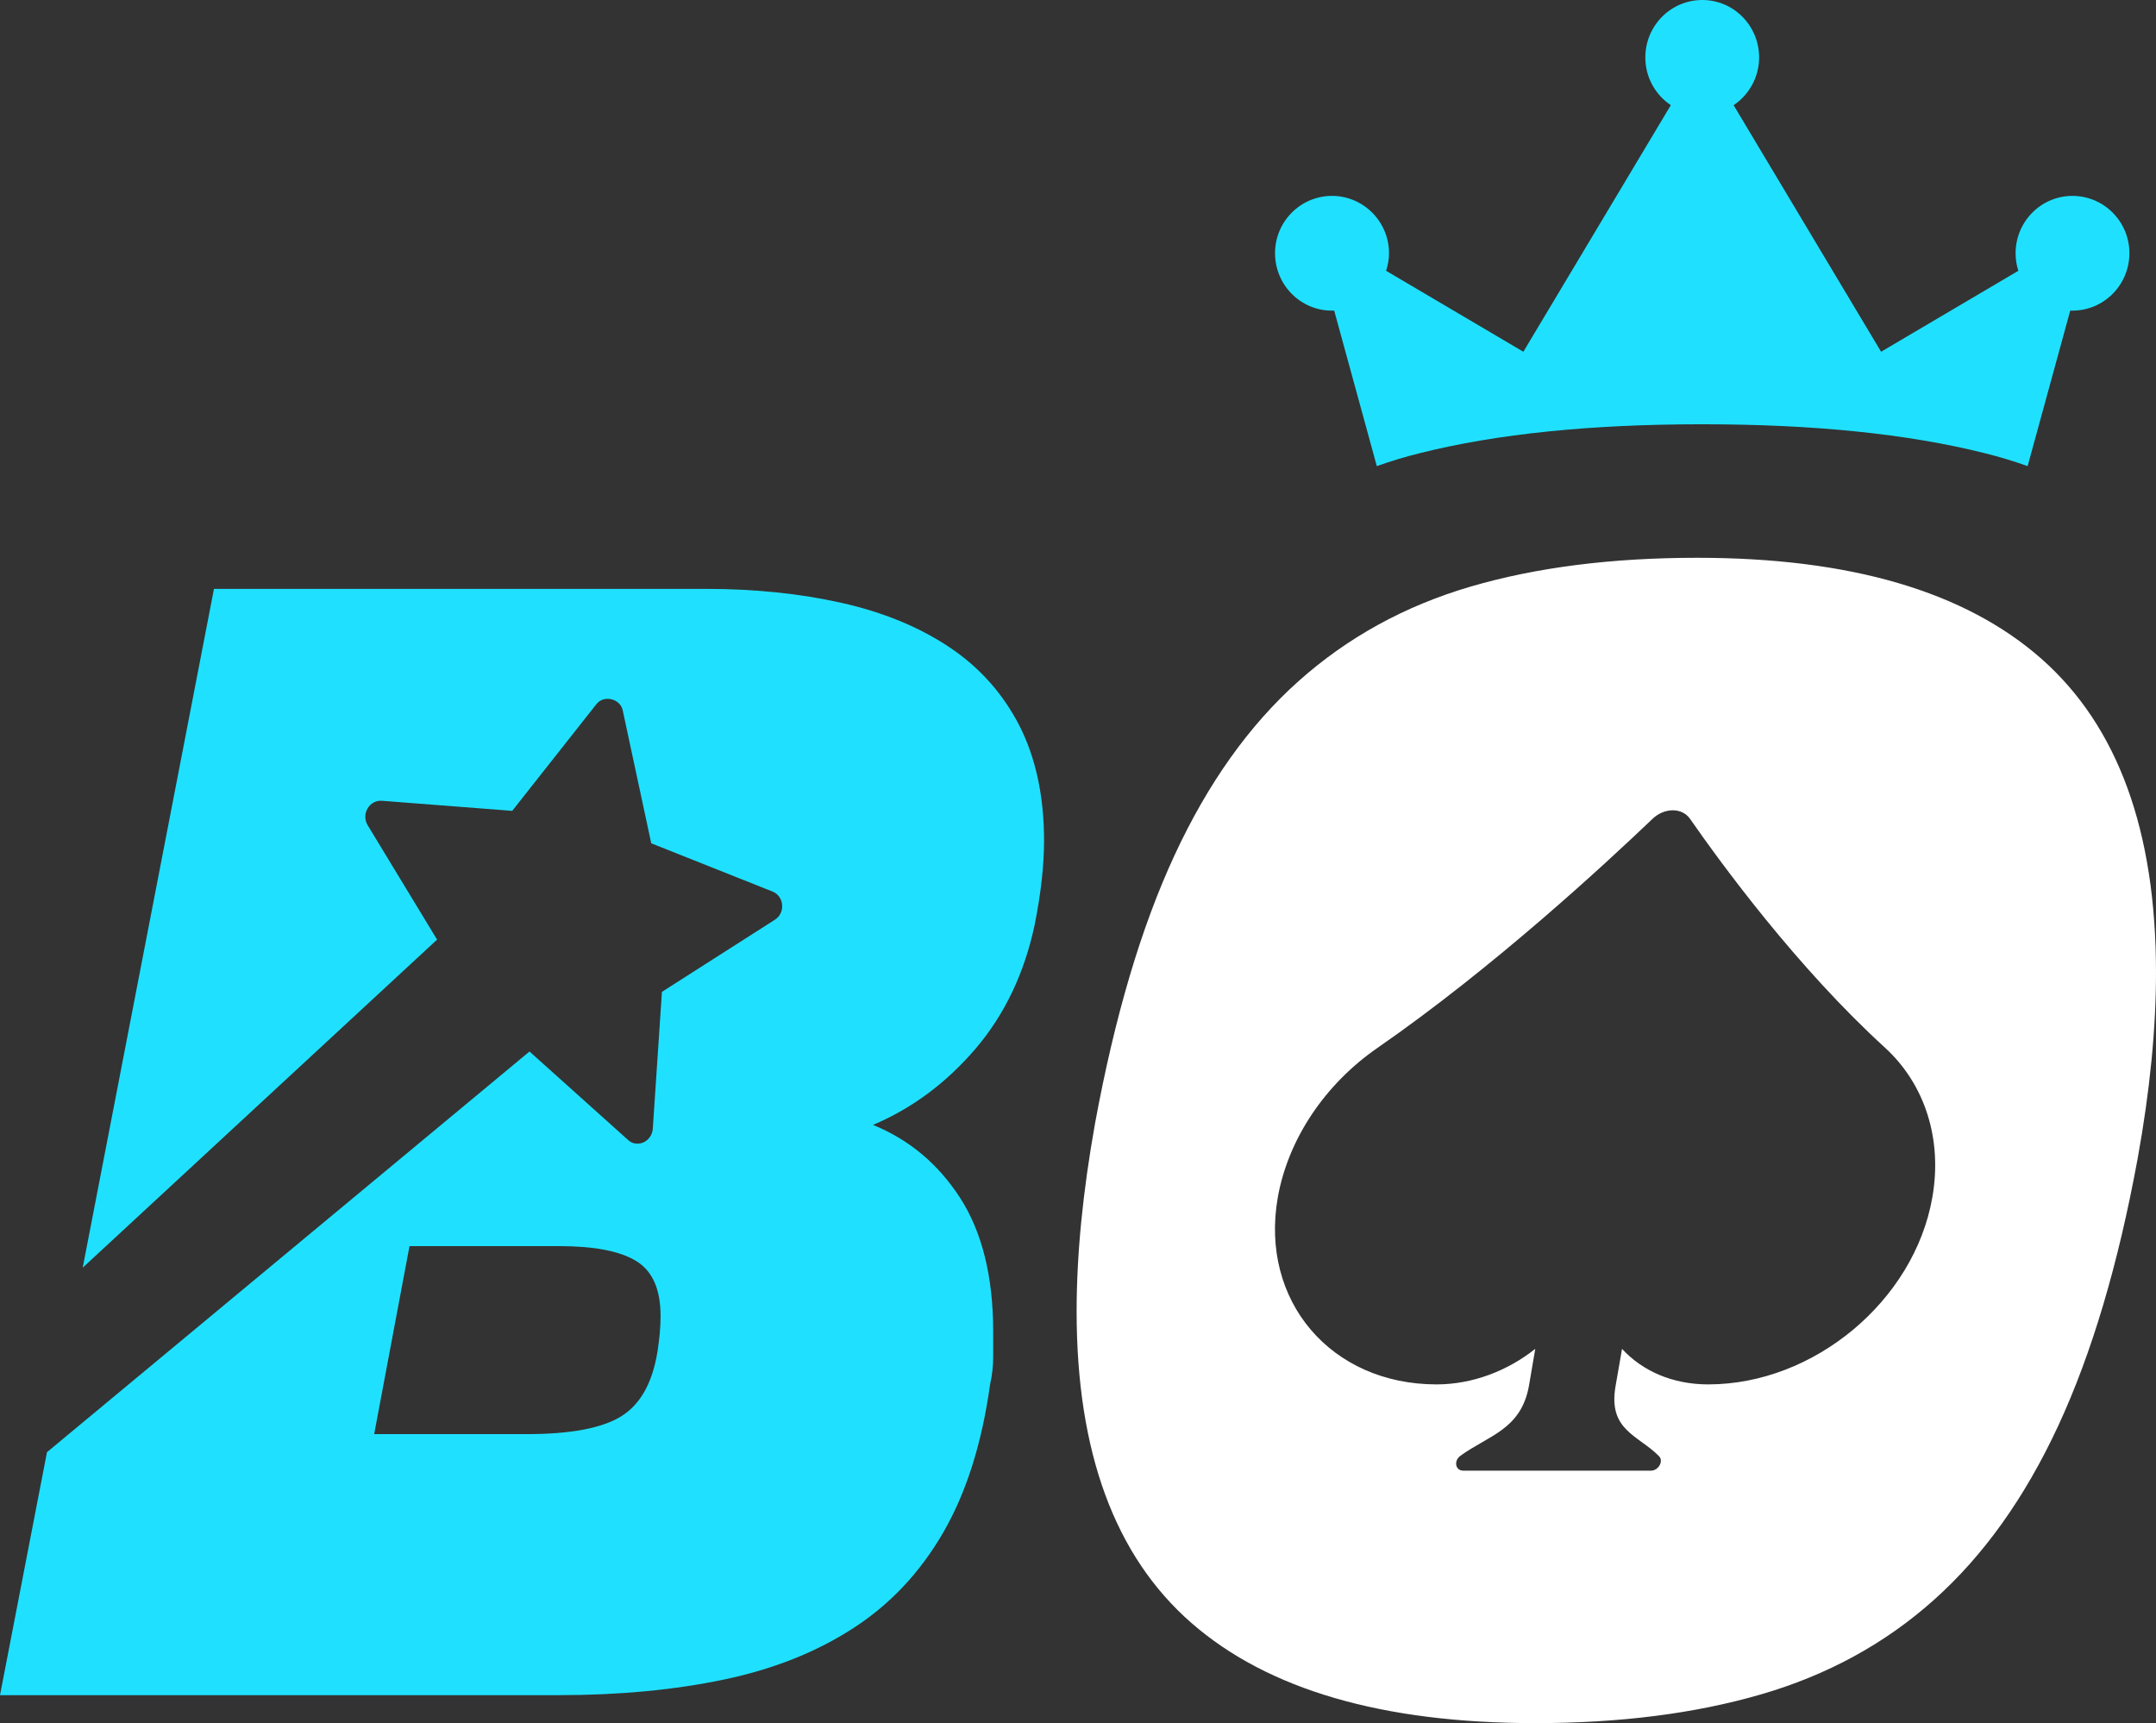
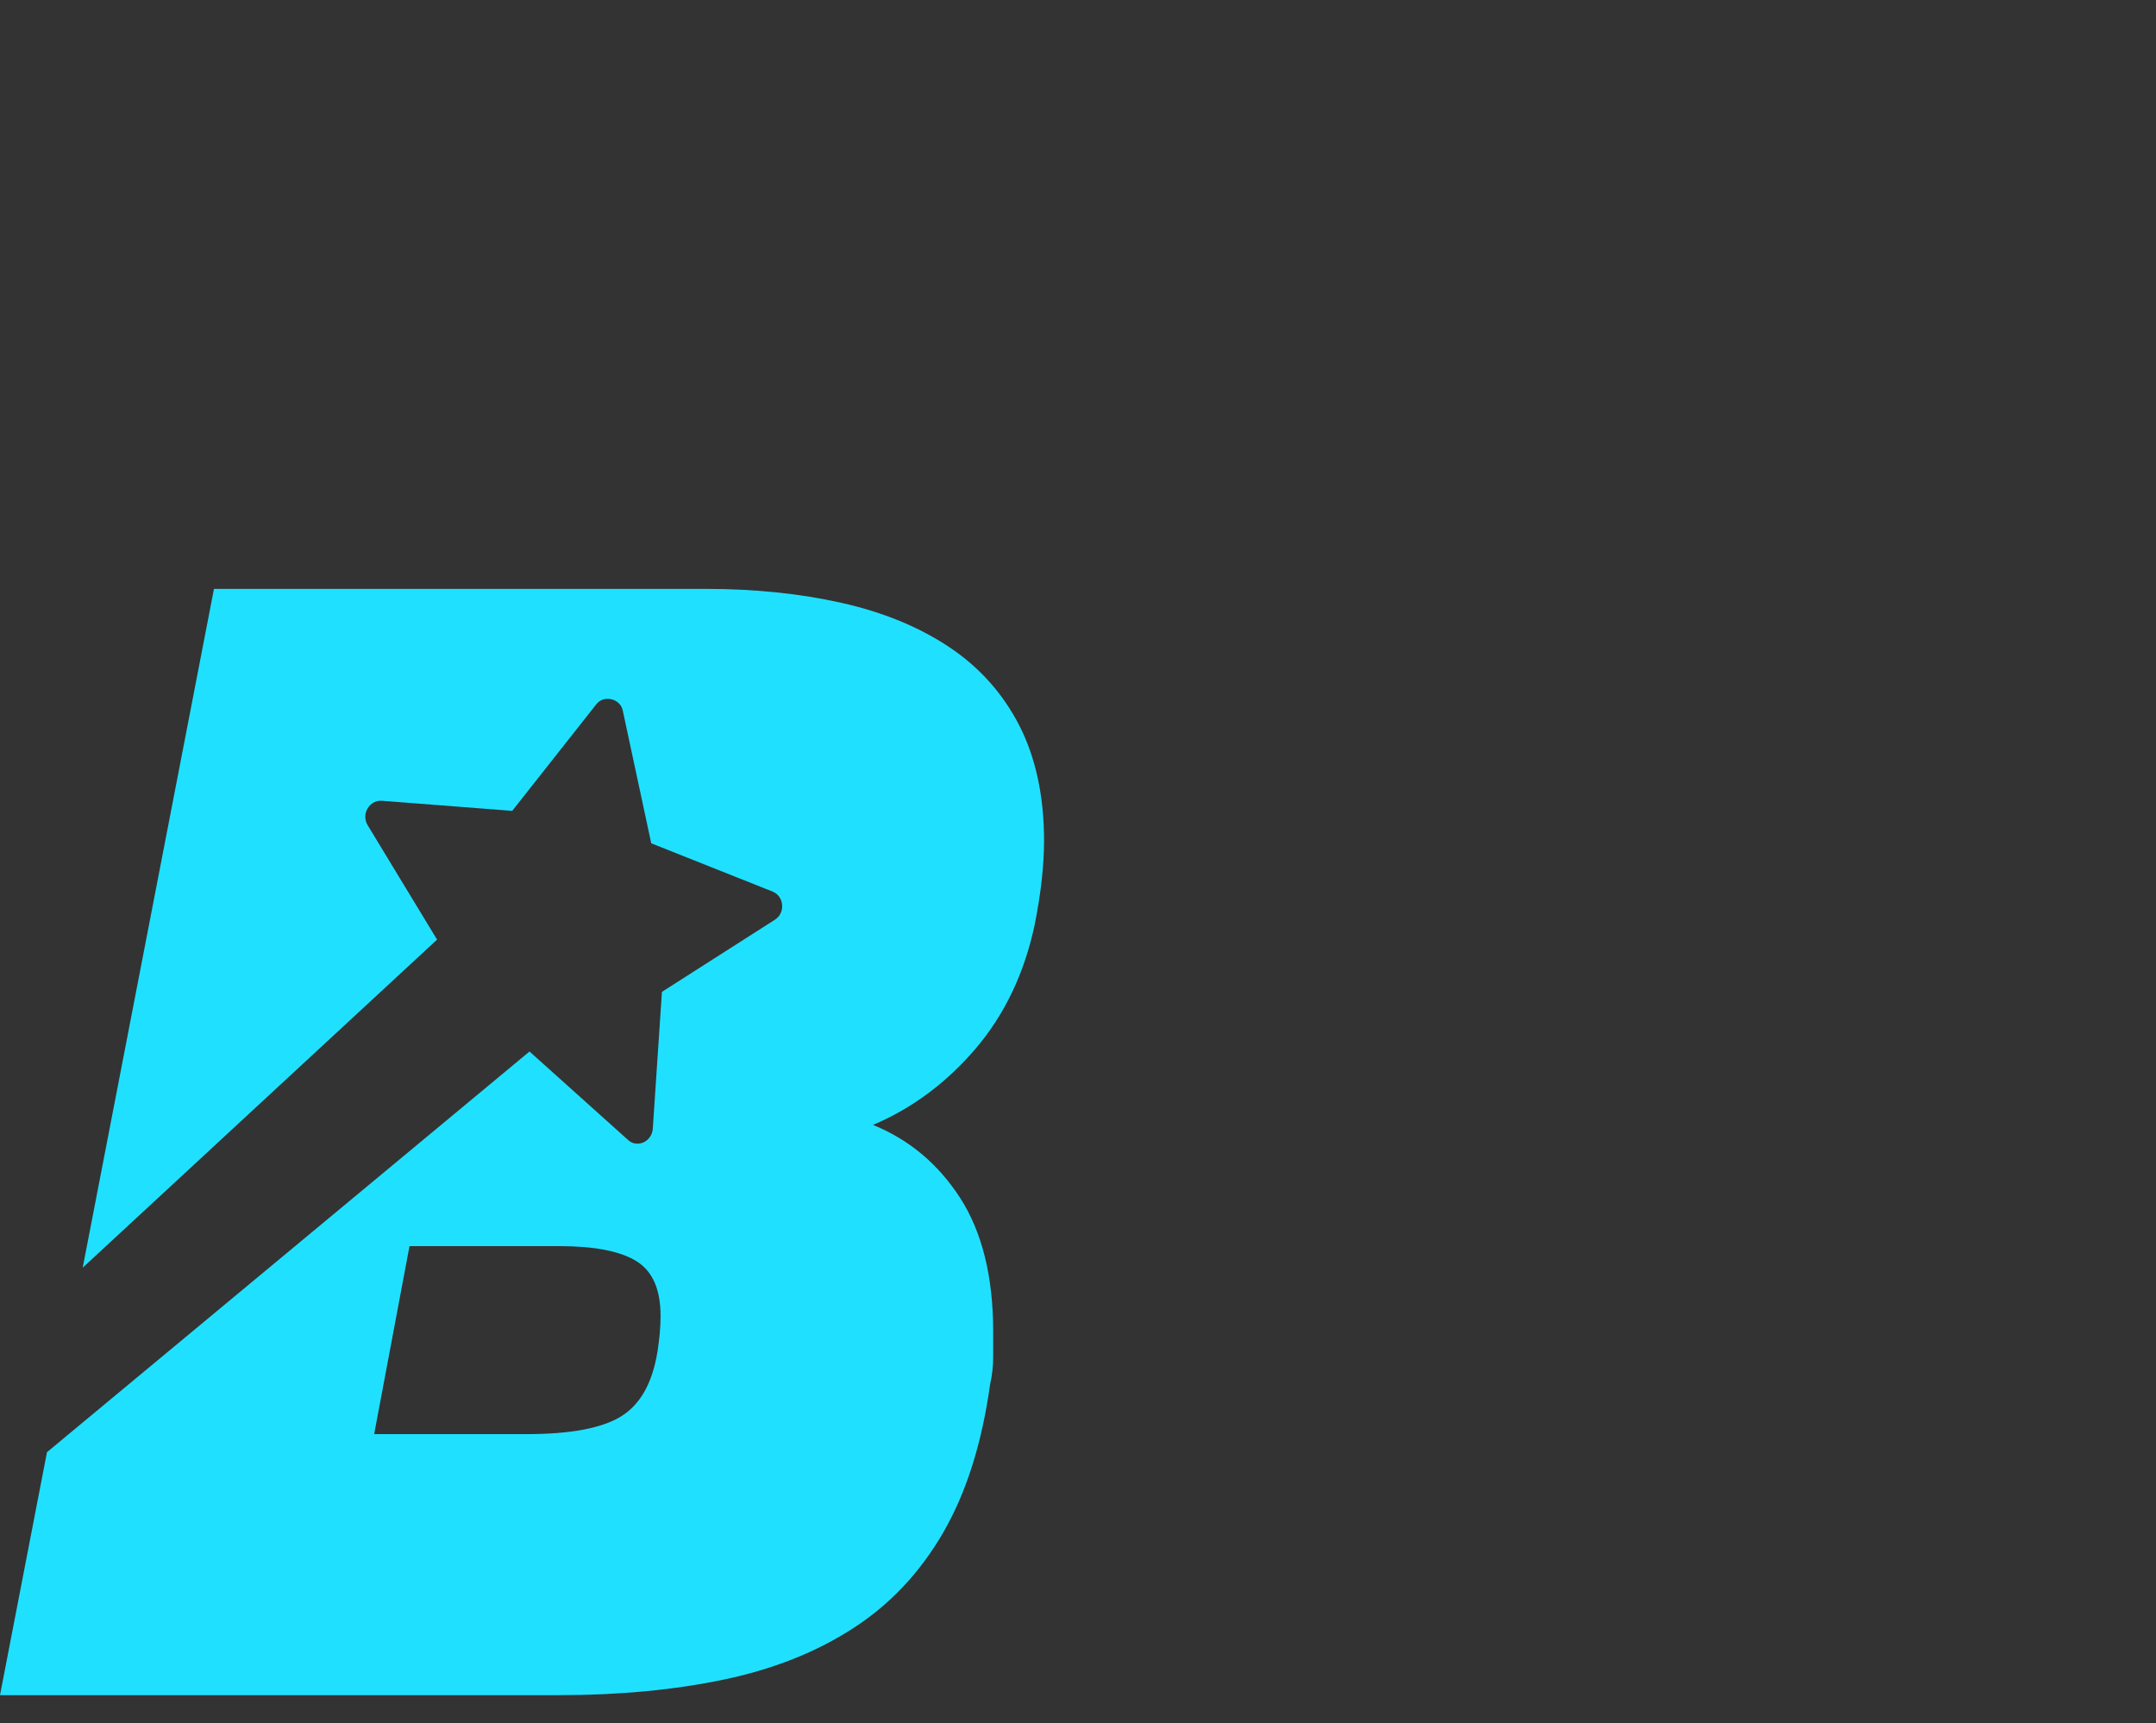
<svg xmlns="http://www.w3.org/2000/svg" width="269" height="215" viewBox="0 0 269 215" fill="none">
  <rect x="0" y="0" width="269" height="215" fill="#333333" stroke="none" />
  <g clip-path="url(#clip0_1_193)">
    <path d="M121.712 130.86C125.346 126.595 127.816 121.434 129.101 115.352C129.875 111.473 130.264 107.985 130.264 104.882C130.264 99.333 129.221 94.535 127.187 90.537C125.127 86.538 122.221 83.266 118.441 80.746C114.662 78.225 110.18 76.384 104.995 75.221C99.812 74.058 94.141 73.475 87.988 73.475H26.697L10.32 158.172L54.533 117.24L45.861 102.944C45.497 102.338 45.473 101.513 45.861 100.883C46.224 100.229 46.927 99.866 47.63 99.914L63.909 101.174L74.424 87.845C75.344 86.682 77.379 87.167 77.694 88.621L81.255 105.221L96.42 111.254C97.074 111.522 97.535 112.175 97.583 112.904C97.656 113.655 97.294 114.381 96.663 114.769L82.587 123.759L81.449 140.82C81.401 141.57 80.964 142.225 80.286 142.541C79.923 142.71 79.51 142.734 79.147 142.661C78.856 142.59 78.566 142.444 78.347 142.225L66.065 131.2L5.862 181.194L0 211.51H69.748C77.306 211.51 84.138 210.856 90.291 209.571C96.445 208.286 101.822 206.153 106.426 203.174C111.052 200.192 114.784 196.218 117.666 191.25C120.55 186.281 122.512 180.102 123.531 172.735C123.796 171.574 123.917 170.433 123.917 169.342V166.146C123.917 159.287 122.537 153.737 119.799 149.473C117.037 145.206 113.404 142.177 108.921 140.359C113.791 138.3 118.054 135.127 121.712 130.86ZM82.32 166.339C82.249 167.112 82.151 167.889 82.029 168.665C81.4 172.542 79.897 175.232 77.523 176.709C75.15 178.188 71.201 178.941 65.701 178.941H46.684L51.093 155.481H69.748C74.084 155.481 77.307 156.087 79.342 157.322C81.401 158.56 82.418 160.836 82.418 164.206C82.417 164.86 82.392 165.563 82.32 166.339Z" fill="#1FE1FF" />
-     <path d="M254.706 82.2C245.162 73.79 230.844 69.597 211.754 69.597C201.117 69.597 191.717 70.786 183.506 73.184C175.318 75.584 168.147 79.509 161.994 85.011C155.84 90.512 150.704 97.733 146.538 106.724C142.369 115.713 139.076 126.862 136.627 140.167C135.101 148.696 134.328 156.525 134.328 163.624C134.328 181.194 139.099 194.158 148.643 202.495C158.189 210.831 172.507 215 191.573 215C202.087 215 211.463 213.812 219.725 211.412C227.984 209.013 235.204 205.086 241.334 199.587C247.488 194.087 252.648 186.864 256.814 177.874C260.98 168.883 264.276 157.808 266.698 144.626C268.247 136.095 269 128.34 269 121.361C269 103.646 264.229 90.608 254.706 82.2ZM241.09 149.423C238.838 162.293 226.338 172.736 213.133 172.736C208.676 172.736 204.921 171.065 202.378 168.302L201.578 172.906C200.585 178.48 204.413 179.063 206.98 181.68C207.611 182.285 206.933 183.498 205.988 183.498H182.56C181.592 183.498 181.349 182.285 182.198 181.654C185.735 179.085 189.804 178.383 190.775 172.857L191.551 168.302C188.061 171.065 183.701 172.736 179.244 172.736C166.04 172.736 157.173 162.293 159.425 149.423C160.709 142.153 165.287 135.295 171.879 130.739C186.365 120.708 200.318 107.766 206.157 102.193C207.66 100.739 209.888 100.739 210.881 102.193C214.757 107.766 224.205 120.708 235.205 130.739C240.17 135.294 242.375 142.153 241.09 149.423Z" fill="white" />
-     <path d="M265.681 31.587C265.681 35.55 262.498 38.758 258.569 38.758H258.299L252.983 58.16C251.256 57.541 249.44 56.992 247.579 56.533C237.97 54.127 226.249 52.937 212.371 52.937C198.517 52.937 186.773 54.127 177.187 56.533C175.327 56.992 173.51 57.541 171.783 58.16L166.466 38.758H166.171C162.264 38.758 159.085 35.55 159.085 31.587C159.085 27.648 162.265 24.442 166.194 24.442C170.1 24.442 173.303 27.648 173.303 31.587C173.303 32.366 173.166 33.1 172.939 33.786L190.066 43.889L208.464 13.124C206.555 11.842 205.285 9.666 205.285 7.17C205.286 3.205 208.466 0 212.395 0C216.302 0 219.481 3.205 219.481 7.17C219.481 9.643 218.211 11.842 216.301 13.125L234.7 43.889L251.826 33.787C251.597 33.101 251.483 32.367 251.483 31.588C251.483 27.648 254.666 24.443 258.569 24.443C262.499 24.442 265.681 27.648 265.681 31.587Z" fill="#1FE1FF" />
  </g>
  <defs>
    <clipPath id="clip0_1_193">
      <rect width="269" height="215" fill="white" />
    </clipPath>
  </defs>
</svg>